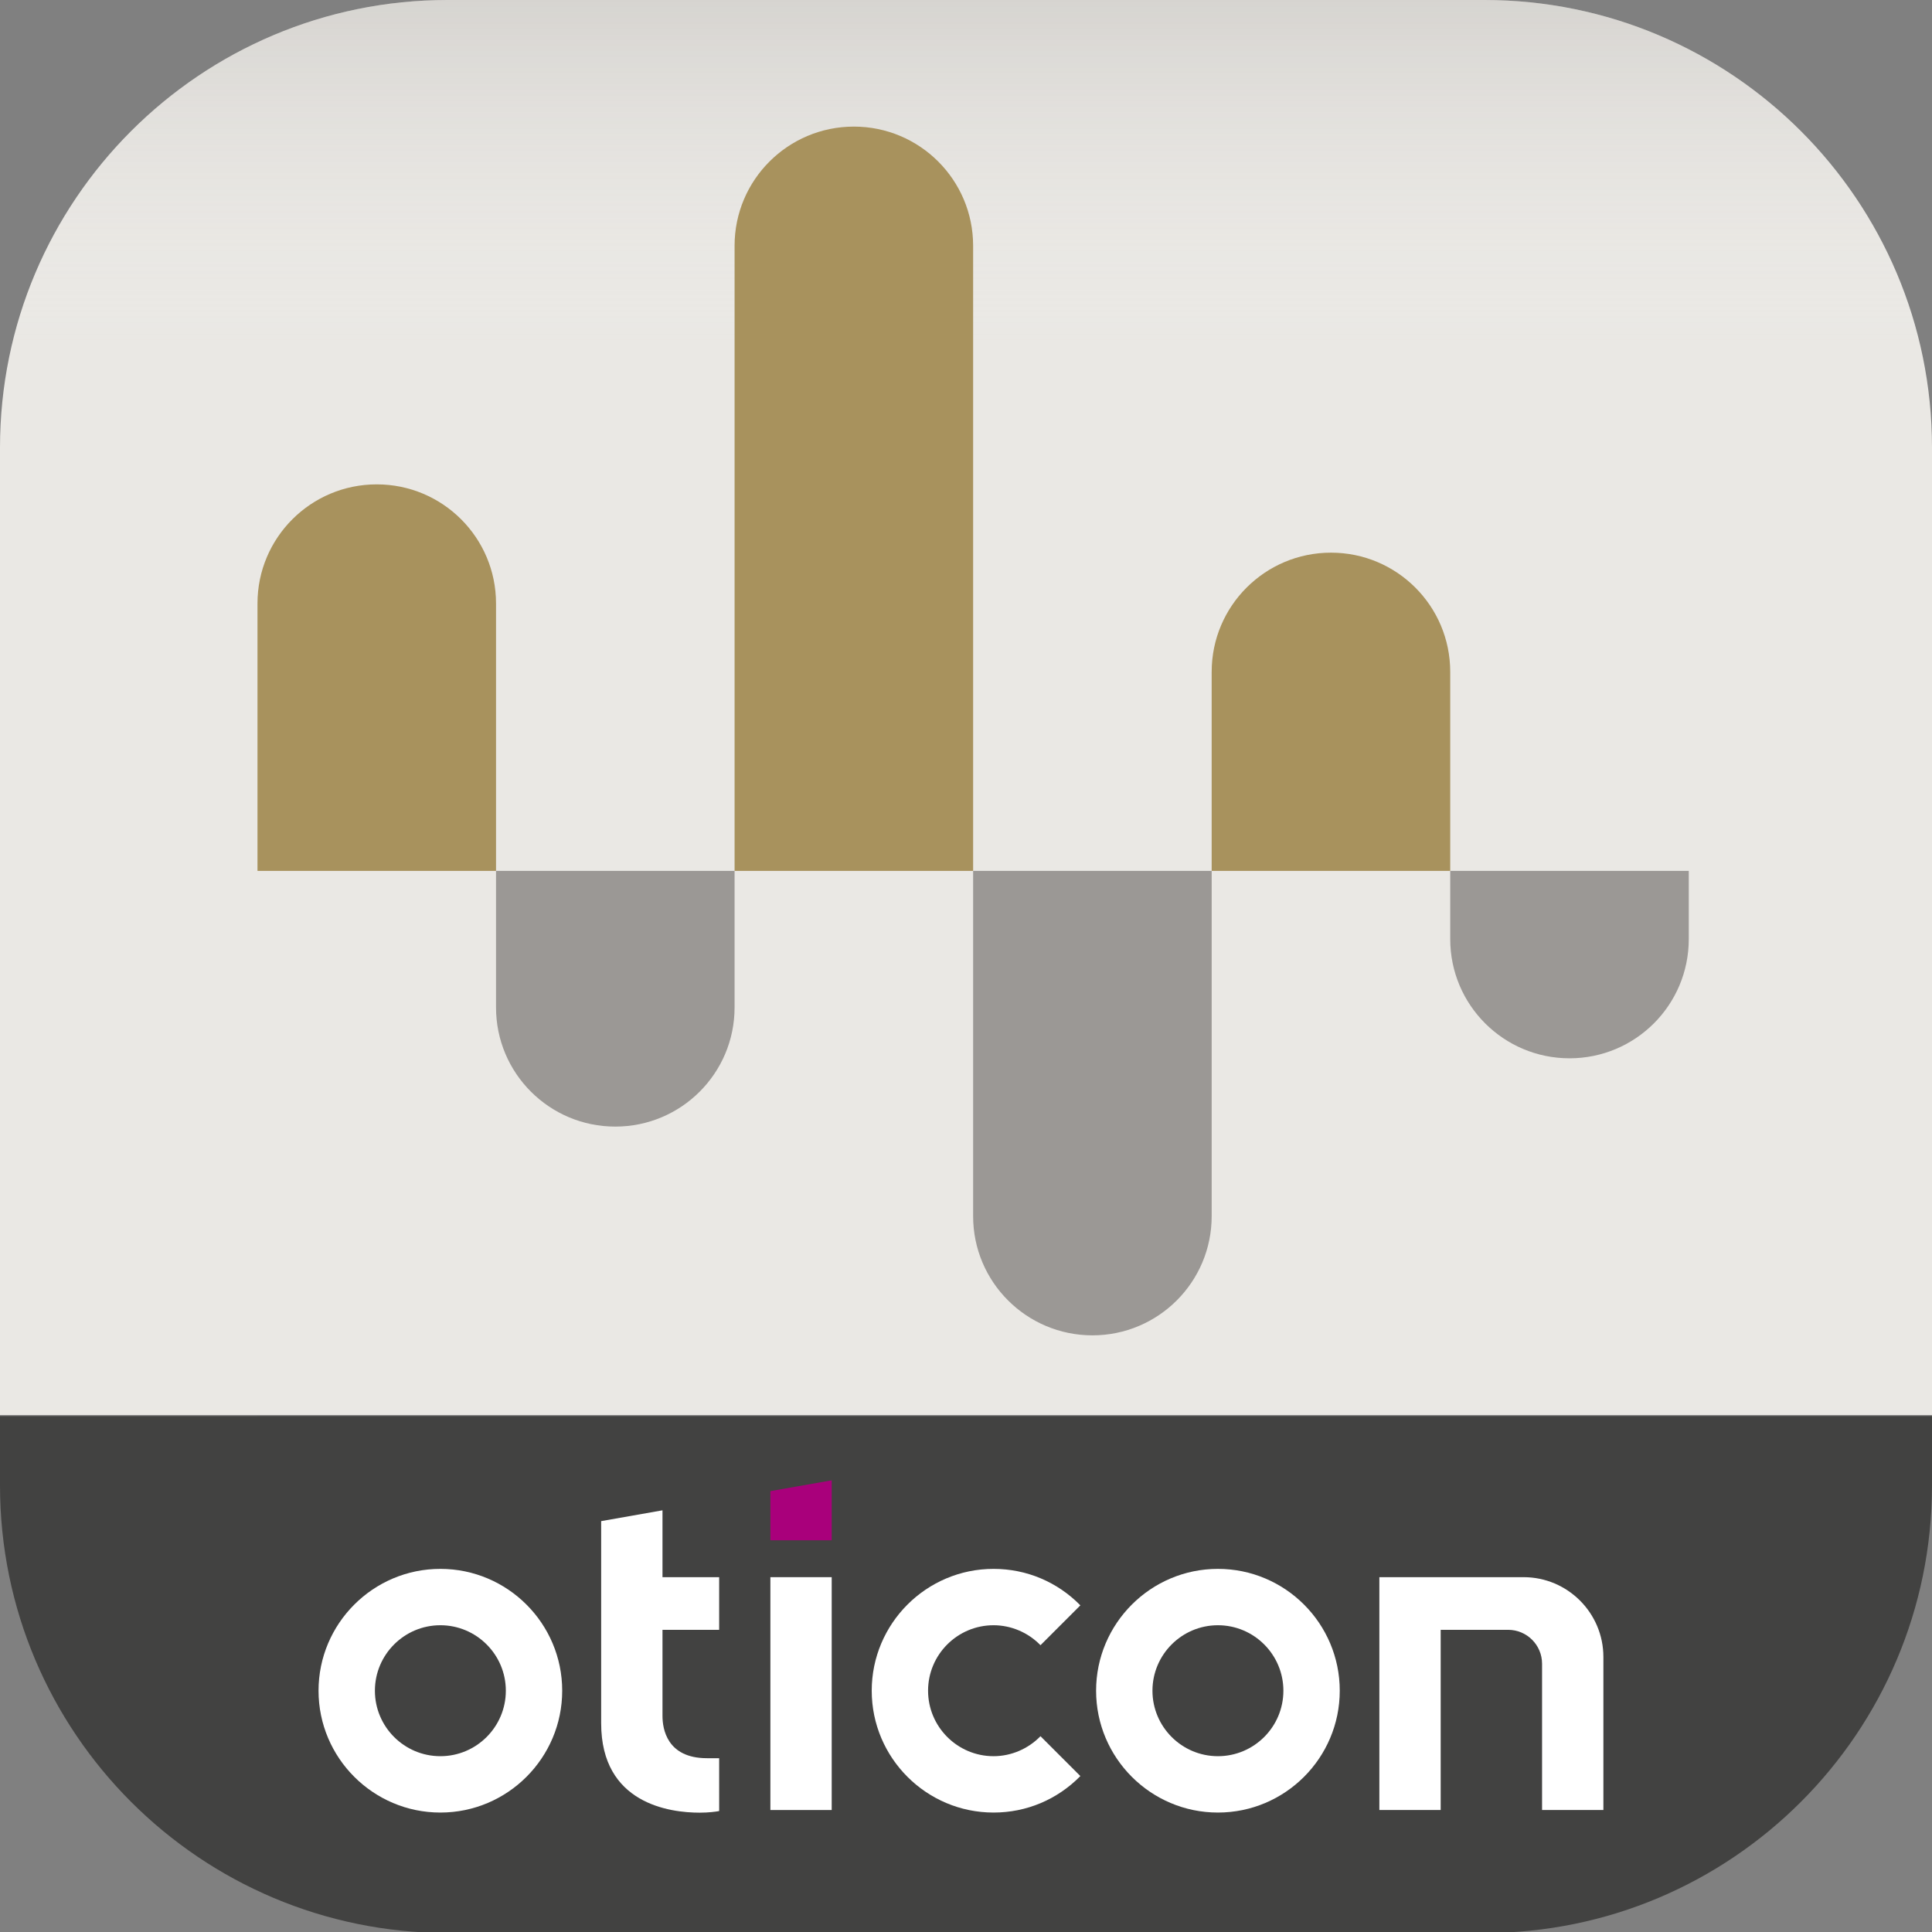
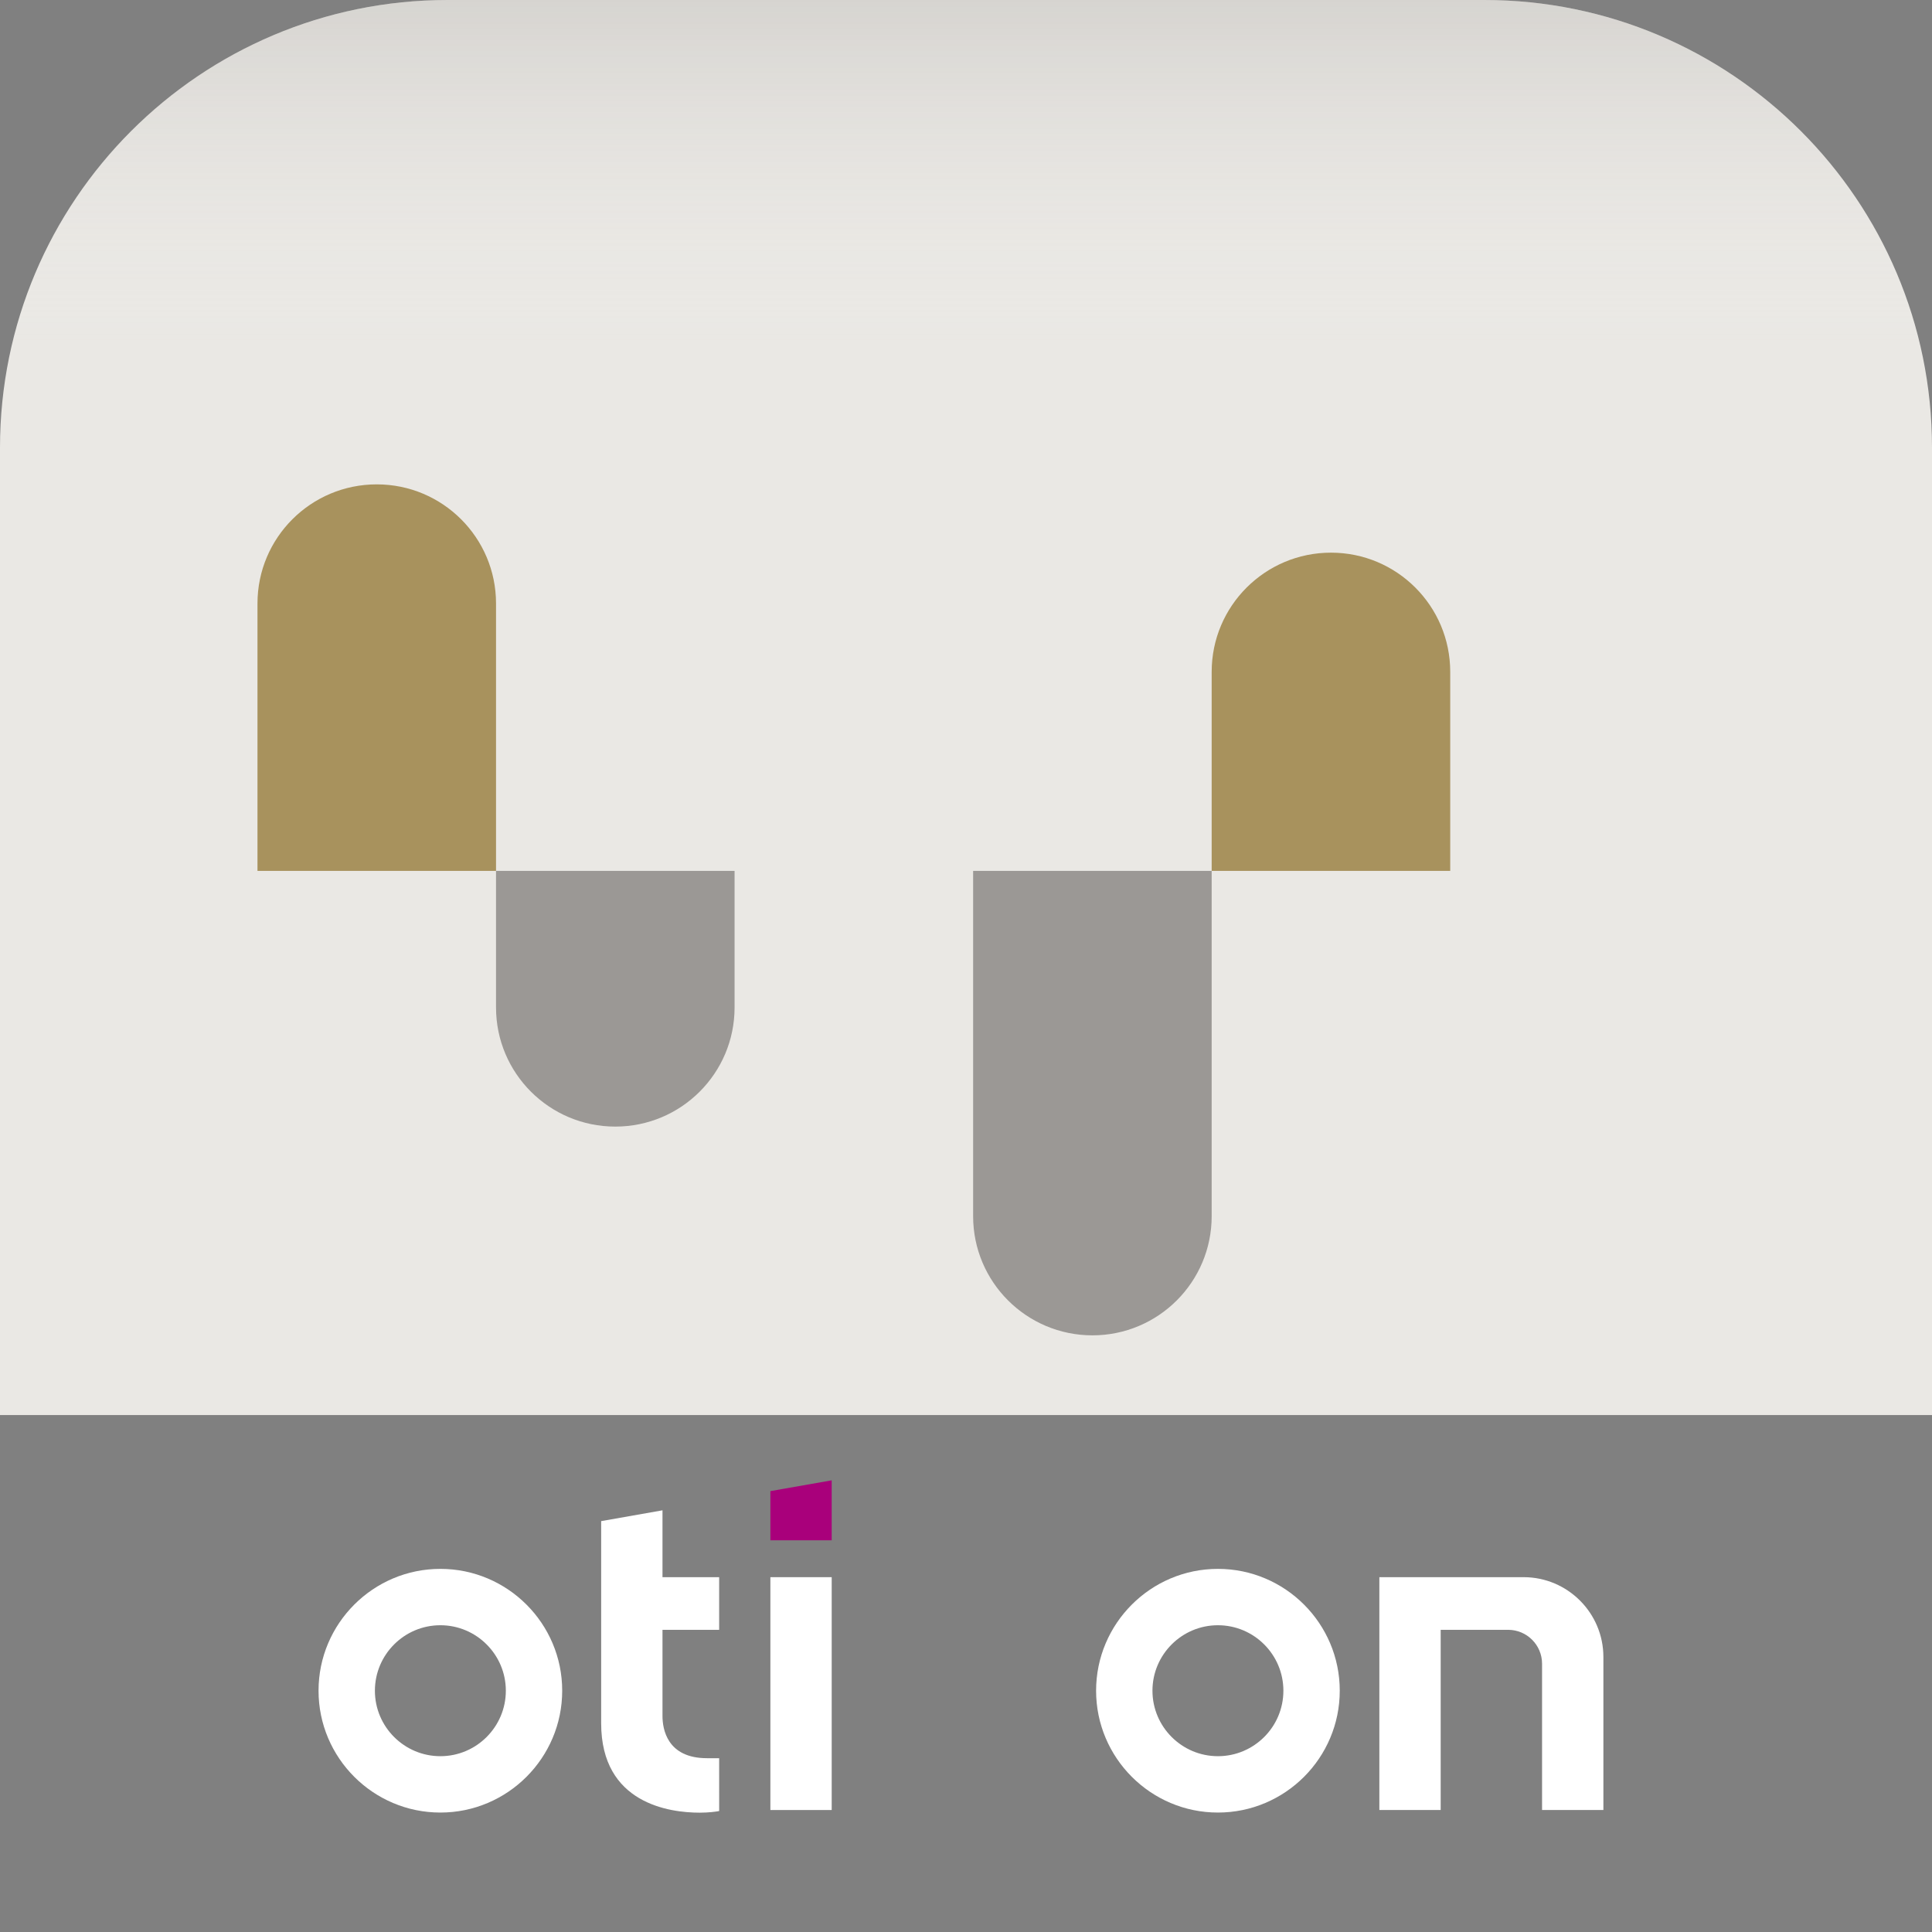
<svg xmlns="http://www.w3.org/2000/svg" version="1.1" x="0px" y="0px" viewBox="0 0 1020.47 1020.47" style="enable-background:new 0 0 1020.47 1020.47;" xml:space="preserve">
  <rect x="0" y="0" width="1020.47" height="1020.47" fill="#808080" stroke="none" />
  <style type="text/css">
	.st0{fill:#EAE8E4;}
	.st1{fill:url(#SVGID_1_);fill-opacity:0.25;}
	.st2{fill:#424241;}
	.st3{fill:#A9007B;}
	.st4{fill:#FFFFFF;}
	.st5{fill:#A8925D;}
	.st6{fill:#9B9895;}
	.st7{display:none;}
</style>
  <g id="ON_App_Logo">
    <g id="Corporate_Graphic">
      <g id="Background_P1">
        <path class="st0" d="M784.04,0H236.43C105.85,0,0,105.85,0,236.43v510.98h1020.47V236.43C1020.47,105.85,914.62,0,784.04,0z" />
      </g>
      <g id="Top_edge_darker">
        <linearGradient id="SVGID_1_" gradientUnits="userSpaceOnUse" x1="510.236" y1="747.416" x2="510.236" y2="1.818989e-12">
          <stop offset="0.75" style="stop-color:#FFFFFF;stop-opacity:0" />
          <stop offset="1" style="stop-color:#9B9895" />
        </linearGradient>
        <path class="st1" d="M784.04,0H236.43C105.85,0,0,105.85,0,236.43v510.98h1020.47V236.43C1020.47,105.85,914.62,0,784.04,0z" />
      </g>
      <g id="Layer_8">
-         <path class="st2" d="M0,784.57C0,915.15,105.85,1021,236.43,1021h547.61c130.58,0,236.43-105.85,236.43-236.43v-36.62H0V784.57z" />
-       </g>
+         </g>
      <g id="Logo">
        <g>
          <g>
            <g>
              <path class="st3" d="M406.91,813.56h32.39V781.9l-32.39,5.7V813.56z" />
            </g>
          </g>
          <g>
            <g>
              <g>
                <g>
                  <g>
-                     <path class="st4" d="M524.79,828.67c-35.48,0-64.35,28.87-64.35,64.35c0,35.48,28.87,64.36,64.35,64.36           c17.37,0,33.64-6.84,45.85-19.27l-21.06-21.06c-6.51,6.71-15.53,10.56-24.79,10.56c-19.07,0-34.59-15.52-34.59-34.59           c0-19.07,15.52-34.58,34.59-34.58c9.27,0,18.29,3.84,24.79,10.55l21.06-21.06C558.43,835.51,542.16,828.67,524.79,828.67z" />
-                   </g>
+                     </g>
                </g>
                <g>
                  <g>
                    <path class="st4" d="M232.6,828.67c-35.48,0-64.35,28.87-64.35,64.35c0,35.48,28.87,64.36,64.35,64.36           s64.35-28.87,64.35-64.36C296.95,857.54,268.09,828.67,232.6,828.67z M232.6,927.61c-19.07,0-34.58-15.52-34.58-34.59           c0-19.07,15.52-34.58,34.58-34.58s34.58,15.51,34.58,34.58C267.18,912.1,251.67,927.61,232.6,927.61z" />
                  </g>
                </g>
              </g>
            </g>
            <g>
              <g>
                <path class="st4" d="M317.53,803.45v106.77c0,42.62,36.4,47.22,52.05,47.22c4.91,0,8.56-0.56,9.56-0.73l0.72-0.14l-0.01-27.9         h-6.41c-21.23,0-23.52-15.6-23.52-22.31v-45.5h29.93v-27.81h-29.93v-35.31L317.53,803.45z" />
              </g>
            </g>
            <g>
              <g>
                <path class="st4" d="M643.3,828.67c-35.48,0-64.35,28.87-64.35,64.35c0,35.48,28.87,64.36,64.35,64.36         s64.35-28.87,64.35-64.36C707.66,857.54,678.79,828.67,643.3,828.67z M643.3,927.61c-19.07,0-34.58-15.52-34.58-34.59         c0-19.07,15.52-34.58,34.58-34.58s34.58,15.51,34.58,34.58C677.89,912.1,662.37,927.61,643.3,927.61z" />
              </g>
            </g>
            <g>
              <g>
                <path class="st4" d="M406.91,956.04h32.39V847.42v-14.37h-32.39V956.04z" />
              </g>
            </g>
            <g>
              <g>
                <path class="st4" d="M814.51,956.04h32.39V875.2c0-23.24-18.91-42.15-42.15-42.15h-76.18v122.99h32.39v-95.18h35.64         c9.88,0,17.91,8.04,17.91,17.92L814.51,956.04z" />
              </g>
            </g>
          </g>
        </g>
      </g>
    </g>
    <g id="Symbol">
      <path class="st5" d="M199,255.84c-34.81,0-63,28.18-63,62.92V460h126V318.76C262,284.02,233.81,255.84,199,255.84z" />
      <path class="st5" d="M703.02,291.91c-34.8,0-63.02,28.18-63.02,62.96V460h126V354.86C766,320.09,737.82,291.91,703.02,291.91z" />
-       <path class="st5" d="M451.02,66.87c-34.8,0-63.02,28.18-63.02,62.92V460h126V129.8C514,95.06,485.79,66.87,451.02,66.87z" />
      <path class="st6" d="M325,595.06c-34.81,0-63-28.18-63-62.92V460h126v72.14C388,566.88,359.81,595.06,325,595.06z" />
-       <path class="st6" d="M829.02,558.99c-34.8,0-63.02-28.18-63.02-62.96V460h126v36.03C892,530.81,863.82,558.99,829.02,558.99z" />
      <path class="st6" d="M577.02,705.32c-34.8,0-63.02-28.18-63.02-62.92V460h126v182.4C640,677.14,611.79,705.32,577.02,705.32z" />
    </g>
  </g>
  <g id="Guides" class="st7">
</g>
</svg>